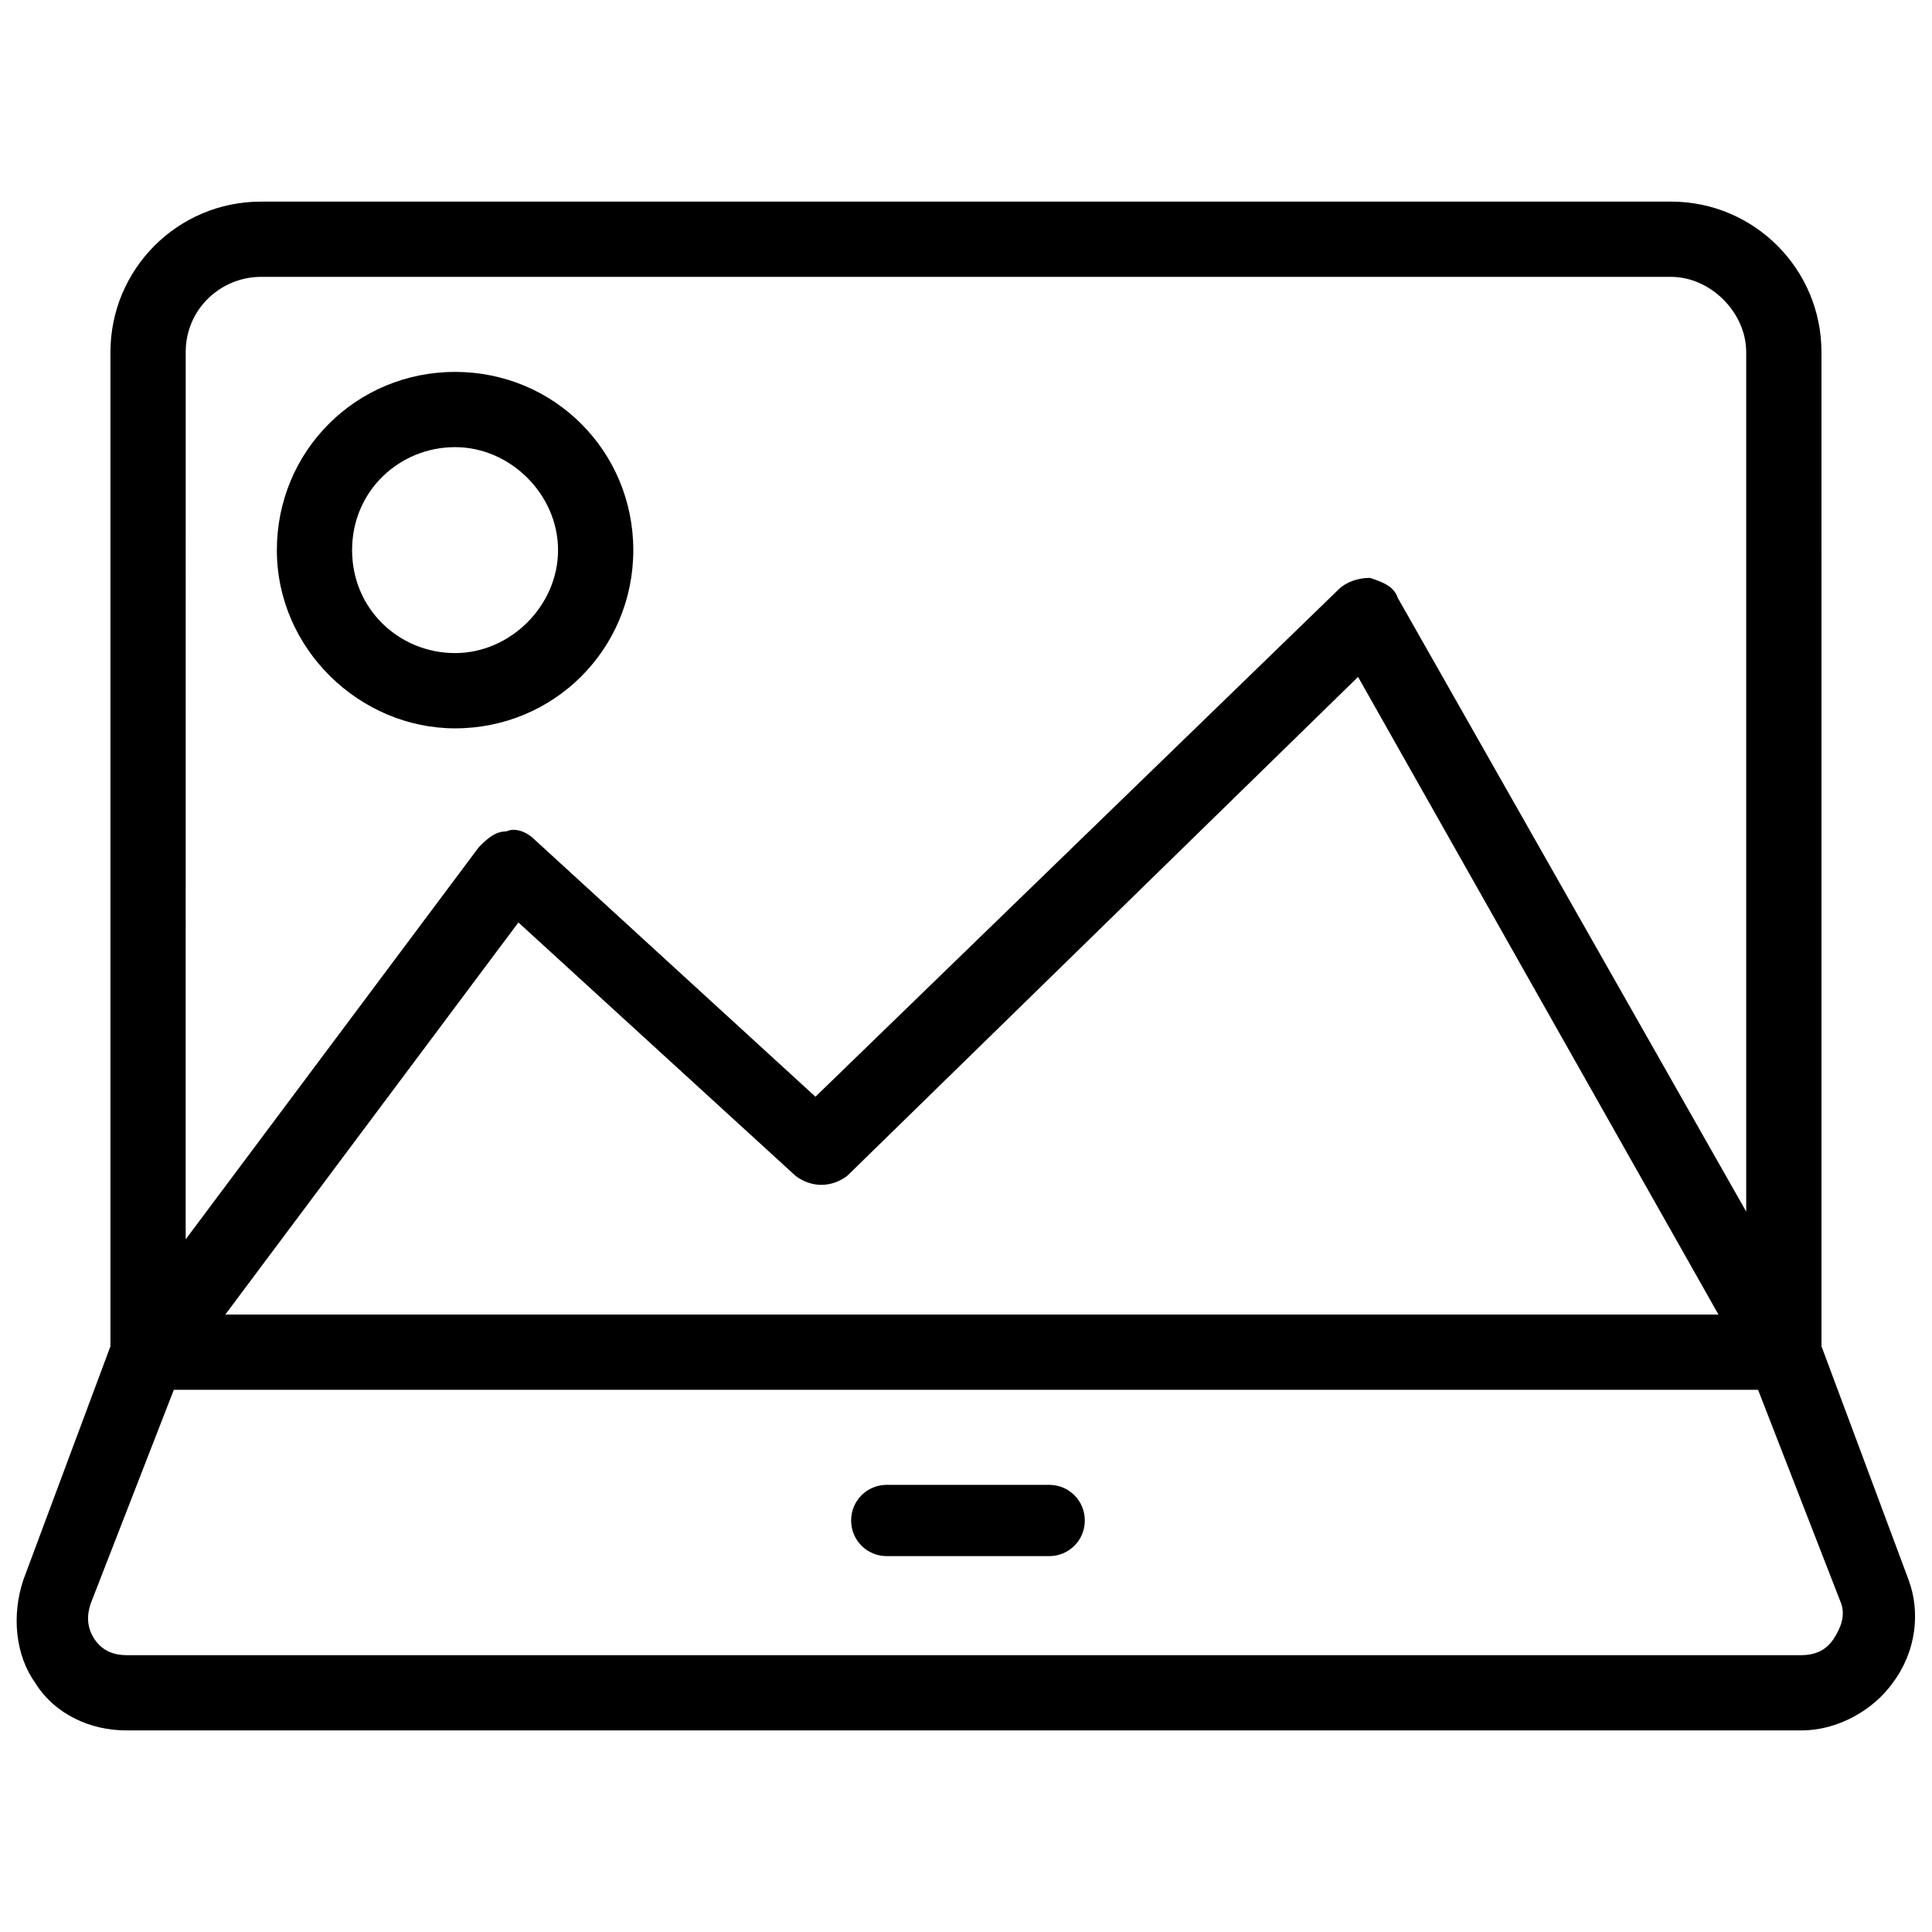
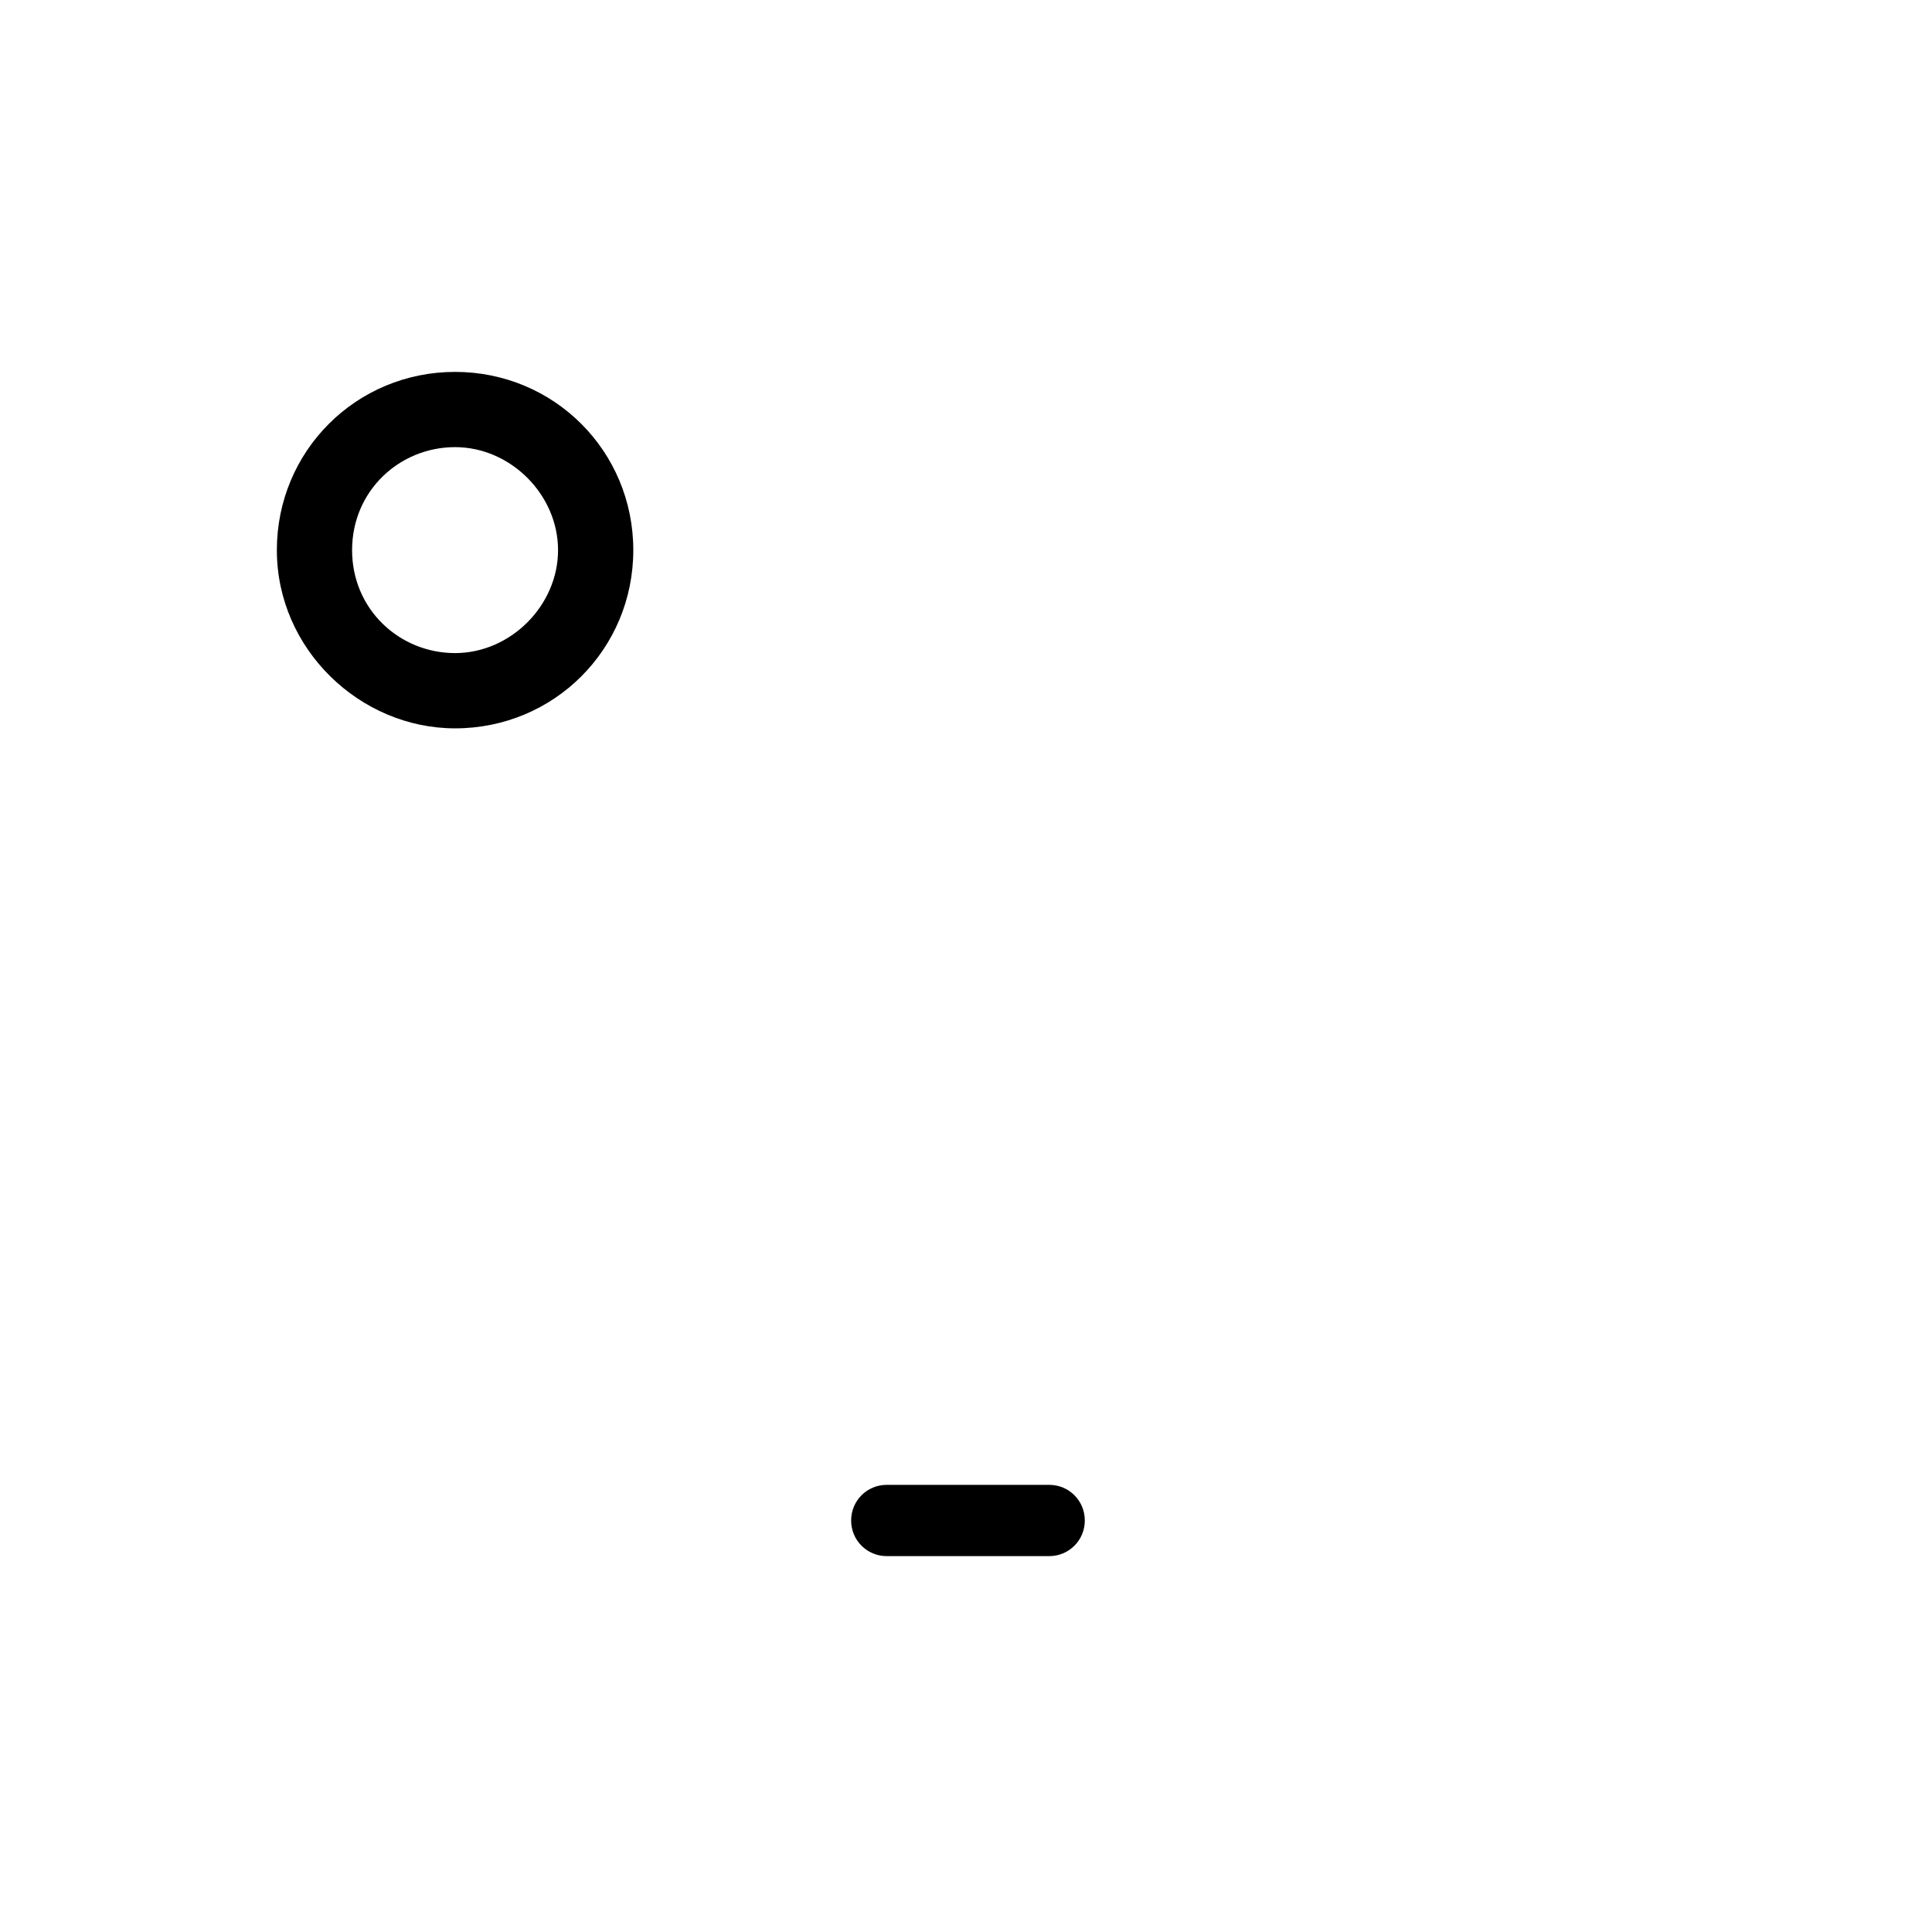
<svg xmlns="http://www.w3.org/2000/svg" width="800px" height="800px" version="1.1" viewBox="144 144 512 512">
  <defs>
    <clipPath id="a">
-       <path d="m148.09 197h503.81v406h-503.81z" />
-     </clipPath>
+       </clipPath>
  </defs>
  <g clip-path="url(#a)">
-     <path d="m649.8 562.69-23.09-61.926-0.004-263.45c0-22.043-17.844-39.887-39.887-39.887l-373.66 0.004c-22.043 0-39.887 17.844-39.887 39.887v263.45l-23.09 61.926c-3.148 9.445-2.098 19.941 3.148 27.289 5.246 8.398 14.695 12.594 24.141 12.594h443.98c9.445 0 18.895-5.246 24.141-12.594 6.301-8.398 7.352-18.895 4.203-27.289zm-436.64-345.32h373.66c10.496 0 19.941 9.445 19.941 19.941v227.77l-92.363-162.69c-1.051-3.148-4.199-4.199-7.348-5.246-3.148 0-6.297 1.051-8.398 3.148l-138.55 134.35-74.523-68.223c-2.098-2.098-5.246-3.148-7.348-2.098-3.148 0-5.246 2.098-7.348 4.199l-77.672 103.91 0.004-235.12c0-11.543 9.445-19.941 19.941-19.941zm386.25 275h-395.7l77.672-103.91 73.473 67.176c4.199 3.148 9.445 3.148 13.645 0l135.4-132.25zm30.441 86.066c-2.098 3.148-5.246 4.199-8.398 4.199h-443.98c-3.148 0-6.297-1.051-8.398-4.199-2.098-3.148-2.098-6.297-1.051-9.445l22.043-56.68h419.84l22.043 56.68c1.051 3.148 0 6.297-2.098 9.445z" />
-   </g>
+     </g>
  <path d="m422.04 537.5h-43.035c-5.246 0-9.445 4.199-9.445 9.445s4.199 9.445 9.445 9.445h43.035c5.246 0 9.445-4.199 9.445-9.445 0.004-5.246-4.195-9.445-9.445-9.445z" />
  <path d="m264.6 337.02c26.238 0 47.23-20.992 47.23-47.23 0-26.242-20.992-47.234-47.23-47.234-26.238 0-47.23 20.992-47.23 47.23-0.004 26.242 22.039 47.234 47.23 47.234zm0-74.523c14.695 0 27.289 12.594 27.289 27.289 0 14.695-12.594 27.289-27.289 27.289-14.695 0-27.293-11.543-27.293-27.289 0-15.742 12.598-27.289 27.293-27.289z" />
</svg>